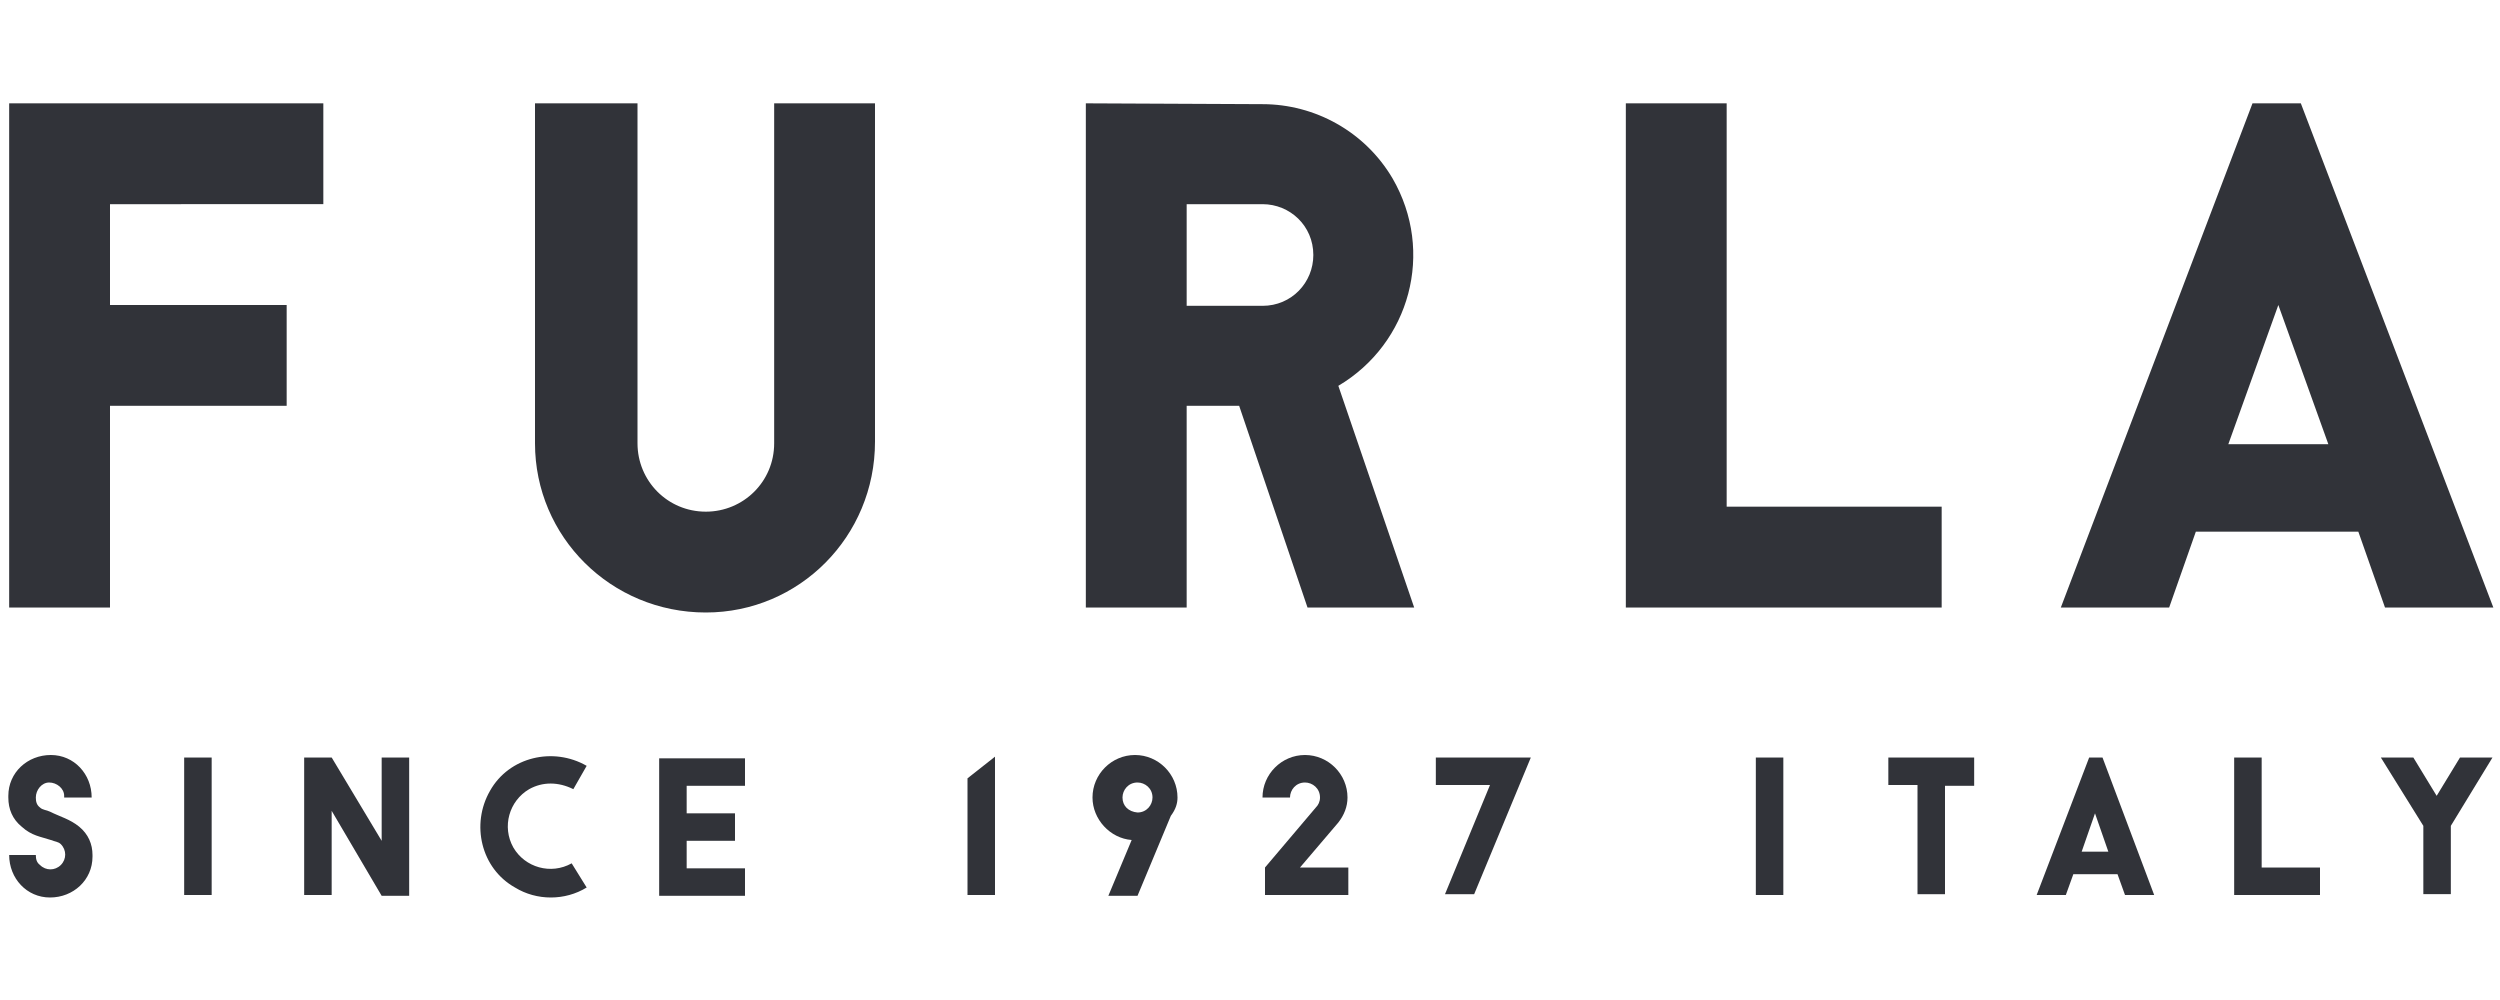
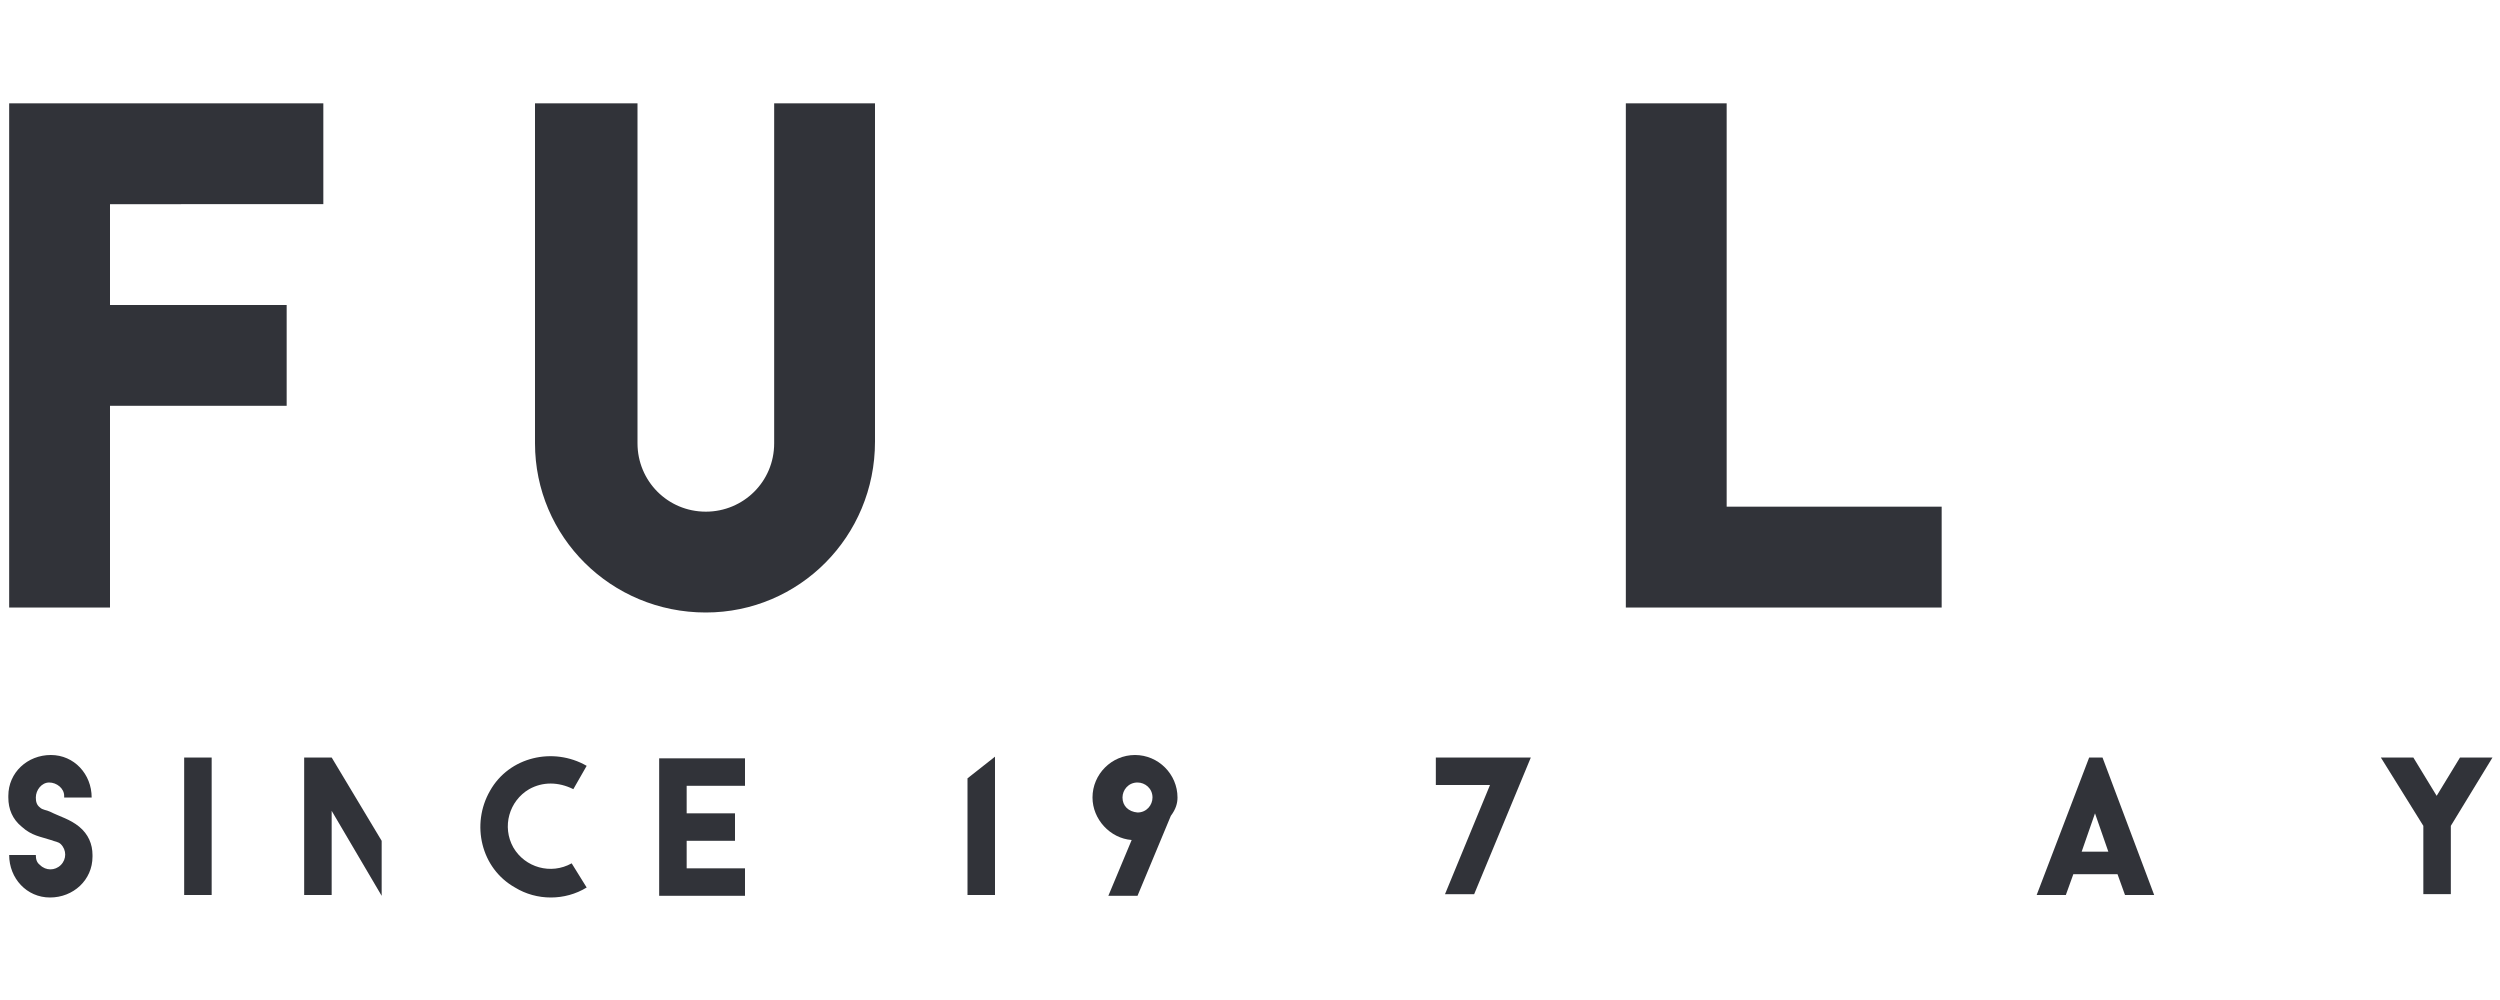
<svg xmlns="http://www.w3.org/2000/svg" version="1.1" id="Слой_1" x="0px" y="0px" viewBox="0 0 300 120" style="enable-background:new 0 0 300 120;" xml:space="preserve">
  <style type="text/css">
	.st0{fill:#313339;}
</style>
  <g>
    <path class="st0" d="M68.6,103.6c-2.5,1.4-5.6,0.5-7-1.9c-1.4-2.5-0.5-5.6,1.9-7c1.6-0.9,3.5-0.9,5.3,0l1.6-2.8   c-4-2.3-9.3-1.1-11.6,3c-2.3,4-1.1,9.3,3,11.6c2.6,1.6,6,1.6,8.6,0L68.6,103.6z M9.5,99.2C8.4,98.3,7.2,98,6,97.4   c-0.4-0.2-0.9-0.2-1.2-0.5c-0.4-0.3-0.5-0.7-0.5-1.2c0-0.9,0.7-1.8,1.6-1.8s1.8,0.7,1.8,1.6v0.2h3.3c0-2.8-2.1-5.1-4.9-5.1   s-5.1,2.1-5.1,4.9v0.2c0,1.4,0.5,2.6,1.6,3.5c1.2,1.1,2.3,1.2,3.5,1.6c0.5,0.2,0.9,0.2,1.2,0.5c0.7,0.7,0.7,1.8,0,2.5   c-0.7,0.7-1.8,0.7-2.5,0c-0.4-0.3-0.5-0.7-0.5-1.2H1.1c0,2.8,2.1,5.1,4.9,5.1c2.8,0,5.1-2.1,5.1-4.9v-0.2   C11.1,101.3,10.6,100.1,9.5,99.2z" />
-     <path class="st0" d="M22.1,90.9h3.3v16.5h-3.3V90.9z M45.8,90.9v10l-6-10h-3.3v16.5h3.3V97.3l6,10.2h3.3V90.9H45.8L45.8,90.9z    M116.1,93.4v14h3.3V90.8L116.1,93.4z" />
+     <path class="st0" d="M22.1,90.9h3.3v16.5h-3.3V90.9z M45.8,90.9v10l-6-10h-3.3v16.5h3.3V97.3l6,10.2h3.3H45.8L45.8,90.9z    M116.1,93.4v14h3.3V90.8L116.1,93.4z" />
    <path class="st0" d="M141.3,95.7c0-2.8-2.3-5.1-5.1-5.1c-2.8,0-5.1,2.3-5.1,5.1c0,2.6,2.1,4.9,4.7,5.1l-2.8,6.7h3.5l4-9.6   C141.1,97.1,141.3,96.4,141.3,95.7z M134.7,95.7c0-0.9,0.7-1.8,1.8-1.8c0.9,0,1.8,0.7,1.8,1.8c0,0.9-0.7,1.8-1.8,1.8   C135.4,97.4,134.7,96.7,134.7,95.7L134.7,95.7L134.7,95.7z" />
    <path class="st0" d="M183.7,90.9h-11.4v3.3h6.5l-5.4,13.1h3.5L183.7,90.9z" />
-     <path class="st0" d="M160.6,98.7c0.7-0.9,1.1-1.9,1.1-3c0-2.8-2.3-5.1-5.1-5.1c-2.8,0-5.1,2.3-5.1,5.1h3.3c0-0.9,0.7-1.8,1.8-1.8   c0.9,0,1.8,0.7,1.8,1.8c0,0.5-0.2,0.9-0.5,1.2l-6.1,7.2v3.3h10v-3.3H156L160.6,98.7z" />
-     <path class="st0" d="M210.7,90.9h3.3v16.5h-3.3V90.9z M236.9,90.9h-10.3v3.3h3.5v13.1h3.3V94.3h3.5V90.9z M268.1,107.4h10.3v-3.3   h-7V90.9h-3.3V107.4z" />
    <path class="st0" d="M252.3,90.9h-1.6l-6.3,16.5h3.5l0.9-2.5h5.3l0.9,2.5h3.5L252.3,90.9z M249.8,102.2l1.6-4.6l1.6,4.6H249.8z" />
    <path class="st0" d="M299.1,90.9h-3.9l-2.8,4.6l-2.8-4.6h-3.9l5.1,8.2v8.2h3.3v-8.2L299.1,90.9z M89.4,94.3v-3.3H79.1v16.5h10.3   v-3.3h-7v-3.3h5.8v-3.3h-5.8v-3.3C82.4,94.3,89.4,94.3,89.4,94.3z M38.8,12.4v12.1H13.2v12.1h21.2v12.1H13.2v24.2H1.1V12.4   L38.8,12.4L38.8,12.4z" />
-     <path class="st0" d="M130.3,12.4v60.5h12.1V48.7h6.3l8.2,24.2h12.8l-9.1-26.6c8.6-5.1,11.6-16.1,6.5-24.9   c-3.3-5.6-9.3-8.9-15.6-8.9L130.3,12.4L130.3,12.4z M142.4,24.5h9.1c3.3,0,6.1,2.6,6.1,6.1c0,3.3-2.6,6.1-6.1,6.1h-9.1V24.5z    M276.1,12.4h-5.8l-23,60.5h13l3.2-9.1H283l3.2,9.1h13L276.1,12.4z M267.4,53.3l6-16.7l6,16.7H267.4z" />
    <path class="st0" d="M195.1,72.9H233V60.8h-25.8V12.4h-12.1L195.1,72.9L195.1,72.9z" />
    <path class="st0" d="M105,12.4H92.9v40.8c0,4.6-3.7,8.2-8.2,8.2c-4.6,0-8.2-3.7-8.2-8.2V12.4H64.2v40.8c0,11.2,9.1,20.3,20.5,20.3   c11.2,0,20.3-9.1,20.3-20.5l0,0V12.4L105,12.4z" />
  </g>
</svg>